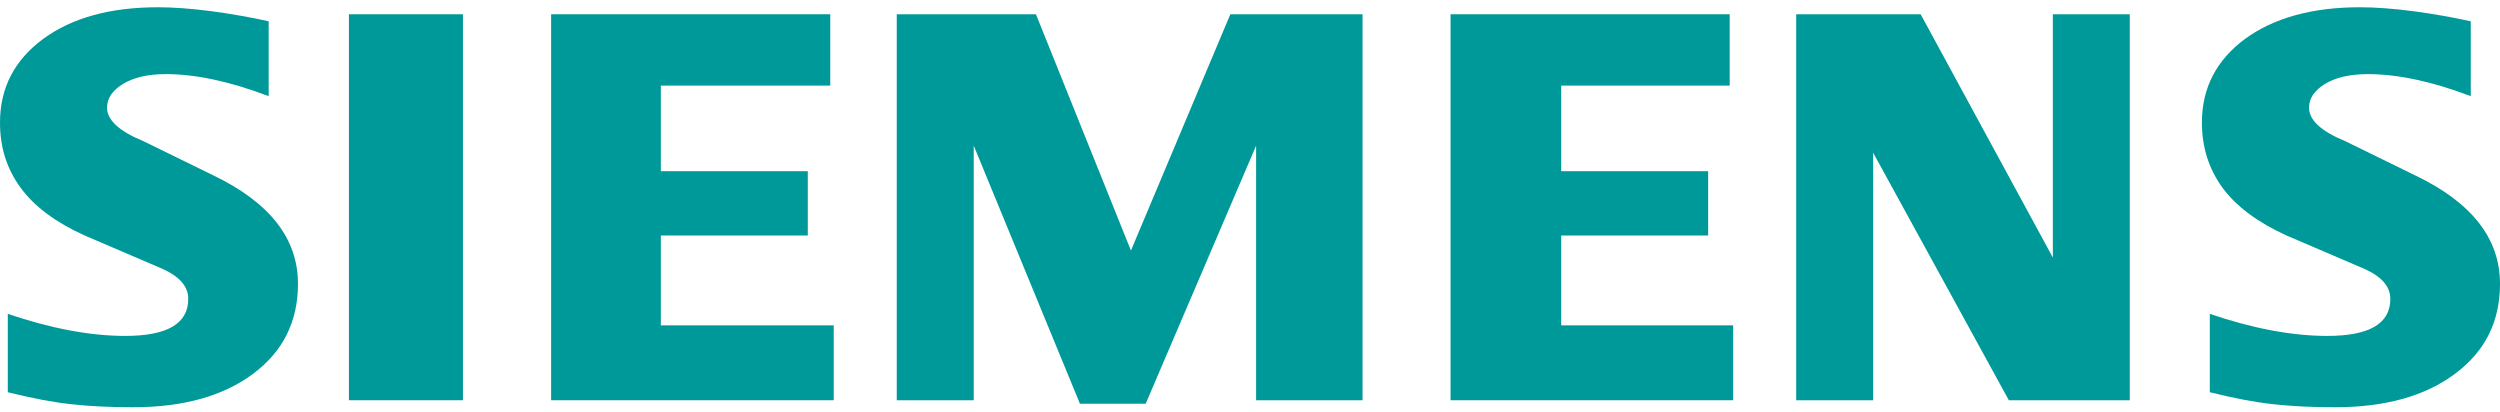
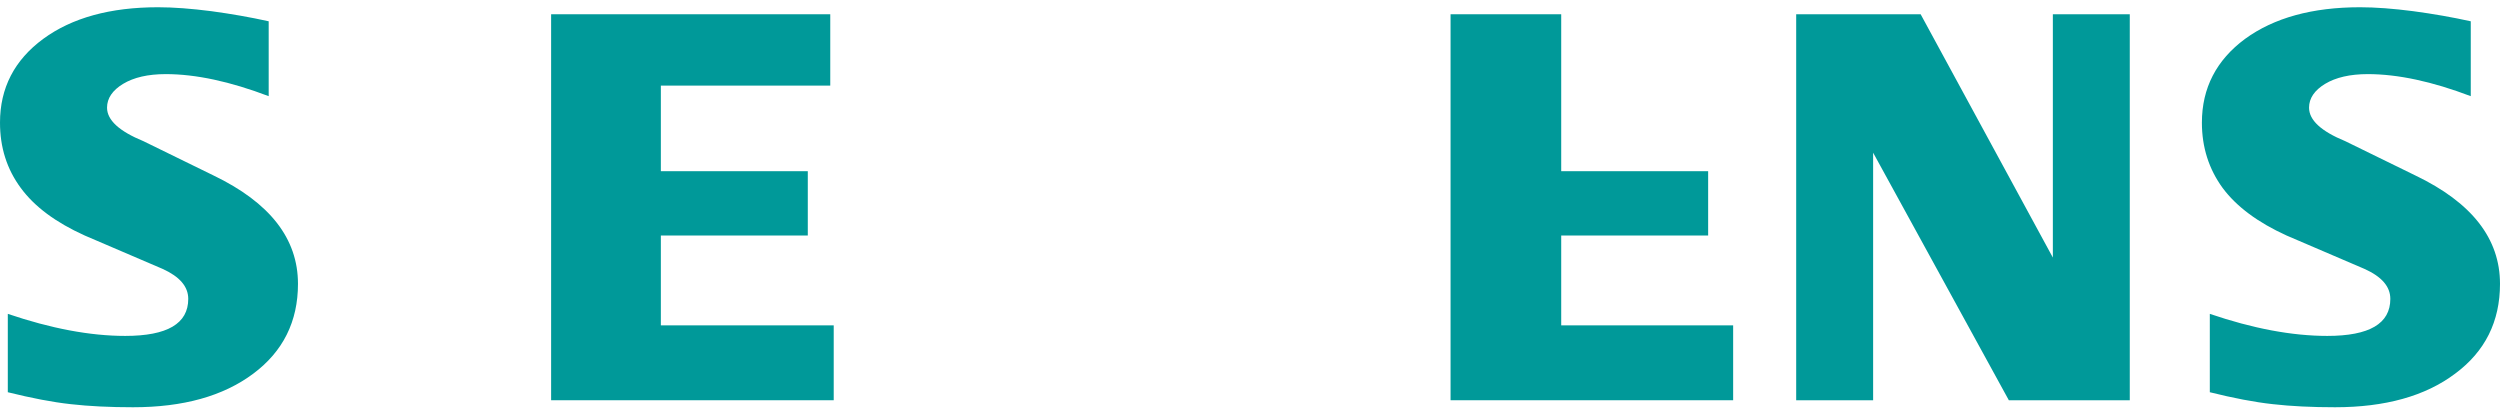
<svg xmlns="http://www.w3.org/2000/svg" width="200" height="33" viewBox="0 0 200 33" fill="none">
  <path fill-rule="evenodd" clip-rule="evenodd" d="M197.661 1.703V7.693C194.575 6.521 191.828 5.929 189.423 5.929C187.999 5.929 186.865 6.194 186.012 6.707C185.159 7.224 184.724 7.861 184.724 8.612C184.724 9.611 185.687 10.5 187.625 11.295L193.226 14.036C197.753 16.206 200 19.089 200 22.709C200 25.719 198.808 28.12 196.404 29.897C194.017 31.692 190.804 32.58 186.803 32.58C184.957 32.58 183.3 32.501 181.827 32.333C180.355 32.173 178.662 31.846 176.785 31.378V25.109C180.227 26.281 183.362 26.873 186.184 26.873C189.551 26.873 191.226 25.892 191.226 23.911C191.226 22.926 190.54 22.13 189.146 21.507L182.926 18.841C180.632 17.798 178.926 16.534 177.81 15.035C176.711 13.523 176.152 11.79 176.152 9.81C176.152 7.038 177.313 4.806 179.607 3.109C181.92 1.424 184.988 0.58 188.803 0.58C190.043 0.58 191.472 0.69 193.054 0.894C194.65 1.11 196.184 1.376 197.661 1.703Z" fill="#009999" />
  <path fill-rule="evenodd" clip-rule="evenodd" d="M21.495 1.703V7.693C18.41 6.521 15.667 5.929 13.262 5.929C11.834 5.929 10.704 6.194 9.851 6.707C8.998 7.224 8.563 7.861 8.563 8.612C8.563 9.611 9.539 10.5 11.477 11.295L17.078 14.036C21.588 16.206 23.838 19.089 23.838 22.709C23.838 25.719 22.643 28.12 20.256 29.897C17.851 31.692 14.656 32.58 10.642 32.58C8.796 32.58 7.134 32.501 5.662 32.333C4.189 32.173 2.514 31.846 0.624 31.378V25.109C4.079 26.281 7.214 26.873 10.018 26.873C13.385 26.873 15.06 25.892 15.06 23.911C15.06 22.926 14.379 22.13 12.998 21.507L6.778 18.841C4.466 17.798 2.761 16.534 1.662 15.035C0.545 13.523 0 11.79 0 9.81C0 7.038 1.152 4.806 3.459 3.109C5.754 1.424 8.827 0.58 12.642 0.58C13.895 0.58 15.306 0.69 16.906 0.894C18.489 1.11 20.023 1.376 21.495 1.703Z" fill="#009999" />
-   <path fill-rule="evenodd" clip-rule="evenodd" d="M27.914 1.141H37.035V32.019H27.914V1.141Z" fill="#009999" />
  <path fill-rule="evenodd" clip-rule="evenodd" d="M66.421 1.141V6.848H52.868V13.696H64.623V18.841H52.868V26.029H66.697V32.019H44.09V1.141H66.421Z" fill="#009999" />
-   <path fill-rule="evenodd" clip-rule="evenodd" d="M109.003 1.141V32.019H100.488V11.653L91.653 32.301H86.396L77.899 11.653V32.019H71.74V1.141H82.875L90.475 20.044L98.427 1.141H109.003Z" fill="#009999" />
-   <path fill-rule="evenodd" clip-rule="evenodd" d="M138.375 1.141V6.848H124.897V13.696H136.652V18.841H124.897V26.029H138.652V32.019H116.045V1.141H138.375Z" fill="#009999" />
+   <path fill-rule="evenodd" clip-rule="evenodd" d="M138.375 1.141H124.897V13.696H136.652V18.841H124.897V26.029H138.652V32.019H116.045V1.141H138.375Z" fill="#009999" />
  <path fill-rule="evenodd" clip-rule="evenodd" d="M170.382 1.141V32.019H160.707L149.85 12.215V32.019H143.695V1.141H153.652L164.228 20.605V1.141H170.382Z" fill="#009999" />
</svg>